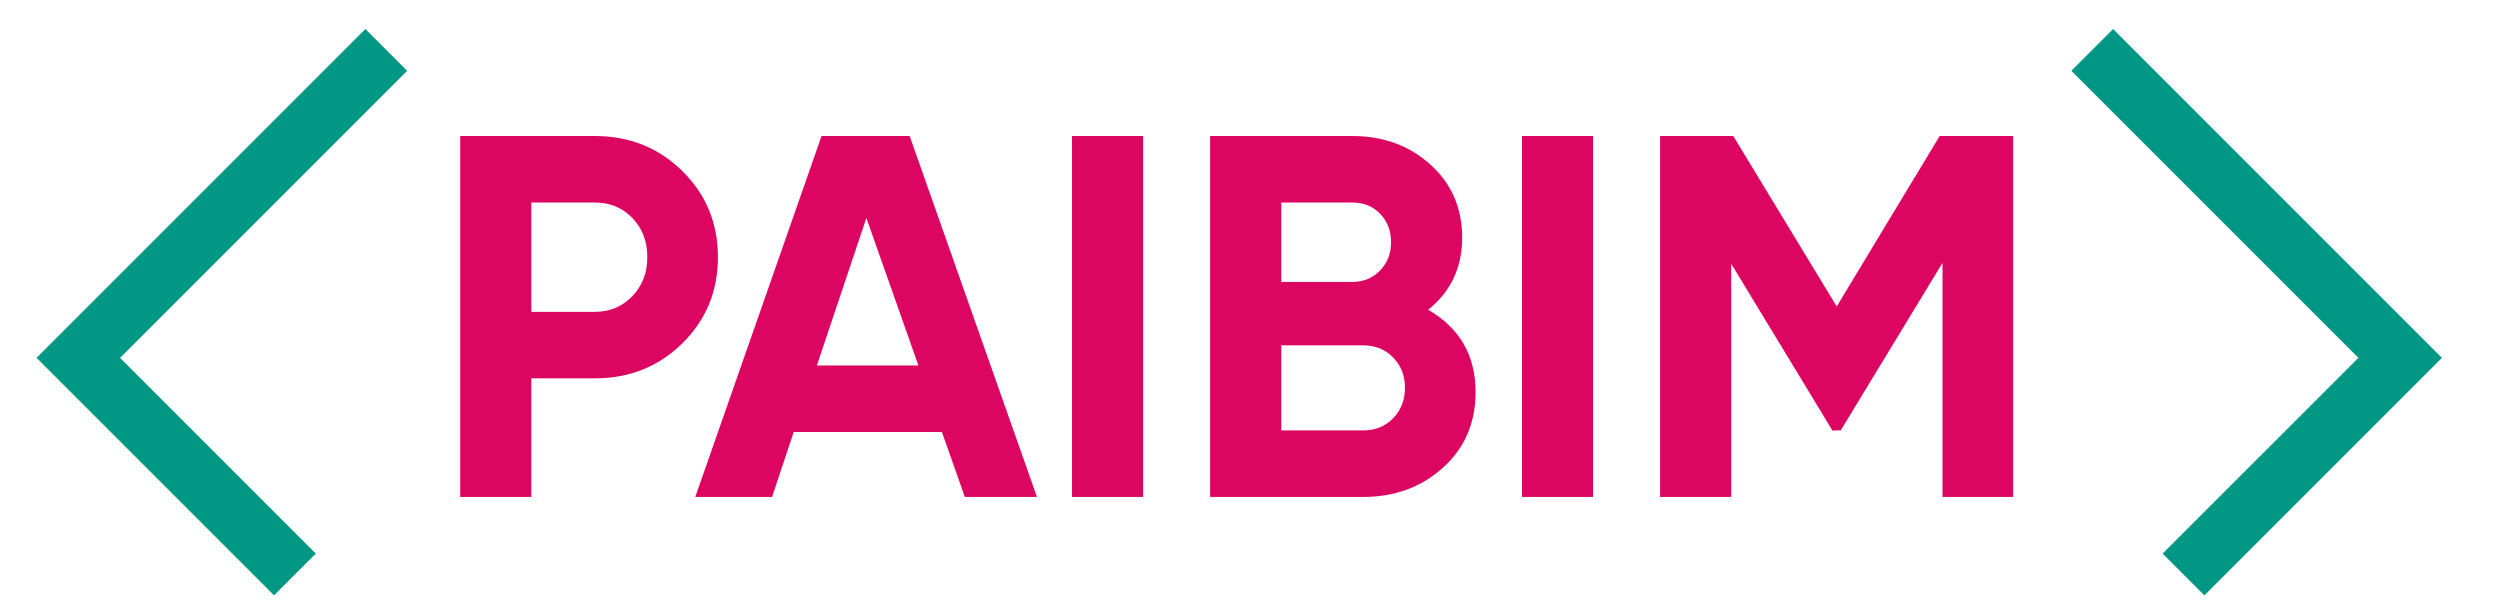
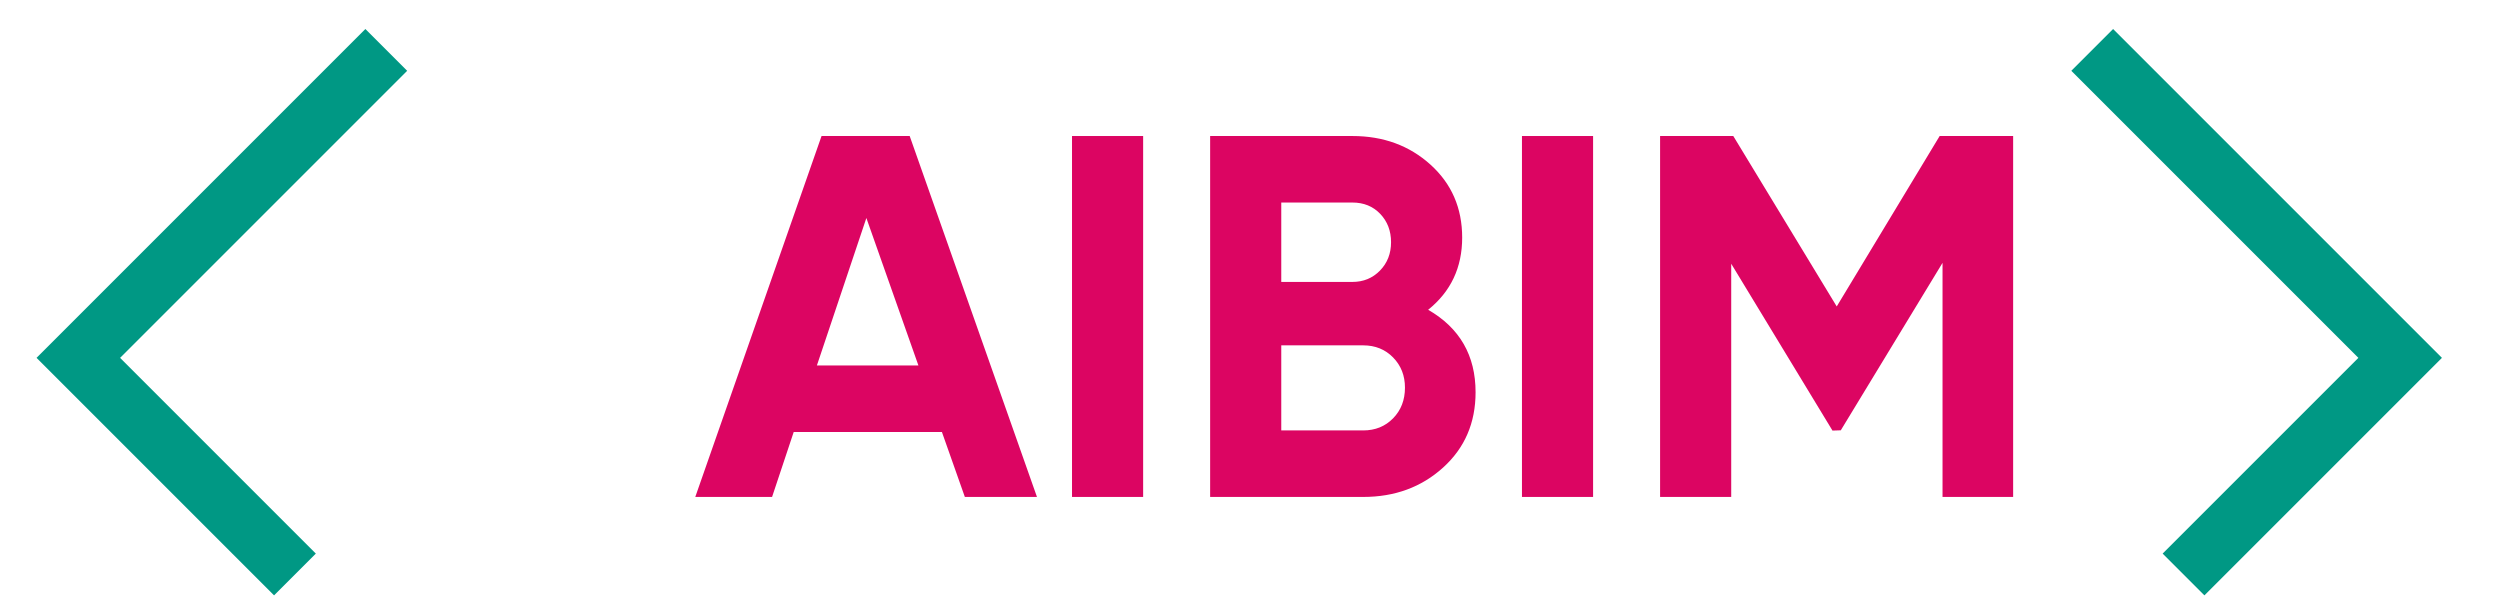
<svg xmlns="http://www.w3.org/2000/svg" width="100%" height="100%" viewBox="0 0 837 205" version="1.1" xml:space="preserve" style="fill-rule:evenodd;clip-rule:evenodd;stroke-linejoin:round;stroke-miterlimit:2;">
  <g transform="matrix(1,0,0,1,0,60)">
    <g transform="matrix(1.76,0,0,0.605,-124.519,-190.039)">
-       <path d="M183.887,290.21C190.488,290.21 196.044,296.678 200.554,309.613C205.064,322.548 207.319,338.431 207.319,357.263C207.319,376.095 205.064,391.979 200.554,404.914C196.044,417.849 190.488,424.316 183.887,424.316L171.827,424.316L171.827,489.942L158.297,489.942L158.297,290.21L183.887,290.21ZM183.887,387.508C186.763,387.508 189.149,384.607 191.044,378.806C192.94,373.004 193.887,365.823 193.887,357.263C193.887,348.513 192.94,341.285 191.044,335.578C189.149,329.871 186.763,327.018 183.887,327.018L171.827,327.018L171.827,387.508L183.887,387.508Z" style="fill:rgb(220,5,98);fill-rule:nonzero;" />
      <path d="M254.29,489.942L249.926,453.991L221.736,453.991L217.619,489.942L203.01,489.942L227.031,290.21L243.796,290.21L268.009,489.942L254.29,489.942ZM226.144,417.183L245.457,417.183L235.556,335.578L226.144,417.183Z" style="fill:rgb(220,5,98);fill-rule:nonzero;" />
      <rect x="274.676" y="290.21" width="13.53" height="199.732" style="fill:rgb(220,5,98);fill-rule:nonzero;" />
      <path d="M342.424,386.367C348.437,396.449 351.444,411.666 351.444,432.02C351.444,448.95 349.385,462.836 345.267,473.678C341.149,484.521 336.084,489.942 330.07,489.942L300.951,489.942L300.951,290.21L328.011,290.21C333.894,290.21 338.845,295.489 342.865,306.046C346.885,316.603 348.895,330.062 348.895,346.421C348.895,362.97 346.738,376.285 342.424,386.367ZM328.011,327.018L314.481,327.018L314.481,370.959L328.011,370.959C330.103,370.959 331.851,368.867 333.257,364.682C334.662,360.497 335.365,355.266 335.365,348.989C335.365,342.711 334.678,337.48 333.306,333.295C331.933,329.111 330.168,327.018 328.011,327.018ZM330.07,453.135C332.358,453.135 334.254,450.9 335.757,446.429C337.26,441.959 338.012,436.3 338.012,429.452C338.012,422.794 337.26,417.23 335.757,412.76C334.254,408.29 332.358,406.055 330.07,406.055L314.481,406.055L314.481,453.135L330.07,453.135Z" style="fill:rgb(220,5,98);fill-rule:nonzero;" />
      <rect x="360.268" y="290.21" width="13.53" height="199.732" style="fill:rgb(220,5,98);fill-rule:nonzero;" />
      <path d="M453.704,290.21L453.704,489.942L440.272,489.942L440.272,360.402L420.917,453.063L419.339,453.224L400.074,360.892L400.074,489.942L386.544,489.942L386.544,290.21L400.466,290.21L420.145,384.526L439.726,290.21L453.704,290.21Z" style="fill:rgb(220,5,98);fill-rule:nonzero;" />
    </g>
    <g transform="matrix(1.333,0,0,1.333,-35,-555.29)">
      <path d="M105.582,510.602L56.421,461.441L128.519,389.343L118.025,378.849L35.434,461.441L95.089,521.096L105.582,510.602Z" style="fill:rgb(0,152,132);fill-rule:nonzero;" />
    </g>
    <g transform="matrix(1.333,0,0,1.333,49,-555.29)">
      <path d="M506.418,510.602L555.579,461.441L483.481,389.343L493.975,378.849L576.566,461.441L516.911,521.096L506.418,510.602Z" style="fill:rgb(0,152,132);fill-rule:nonzero;" />
    </g>
  </g>
</svg>